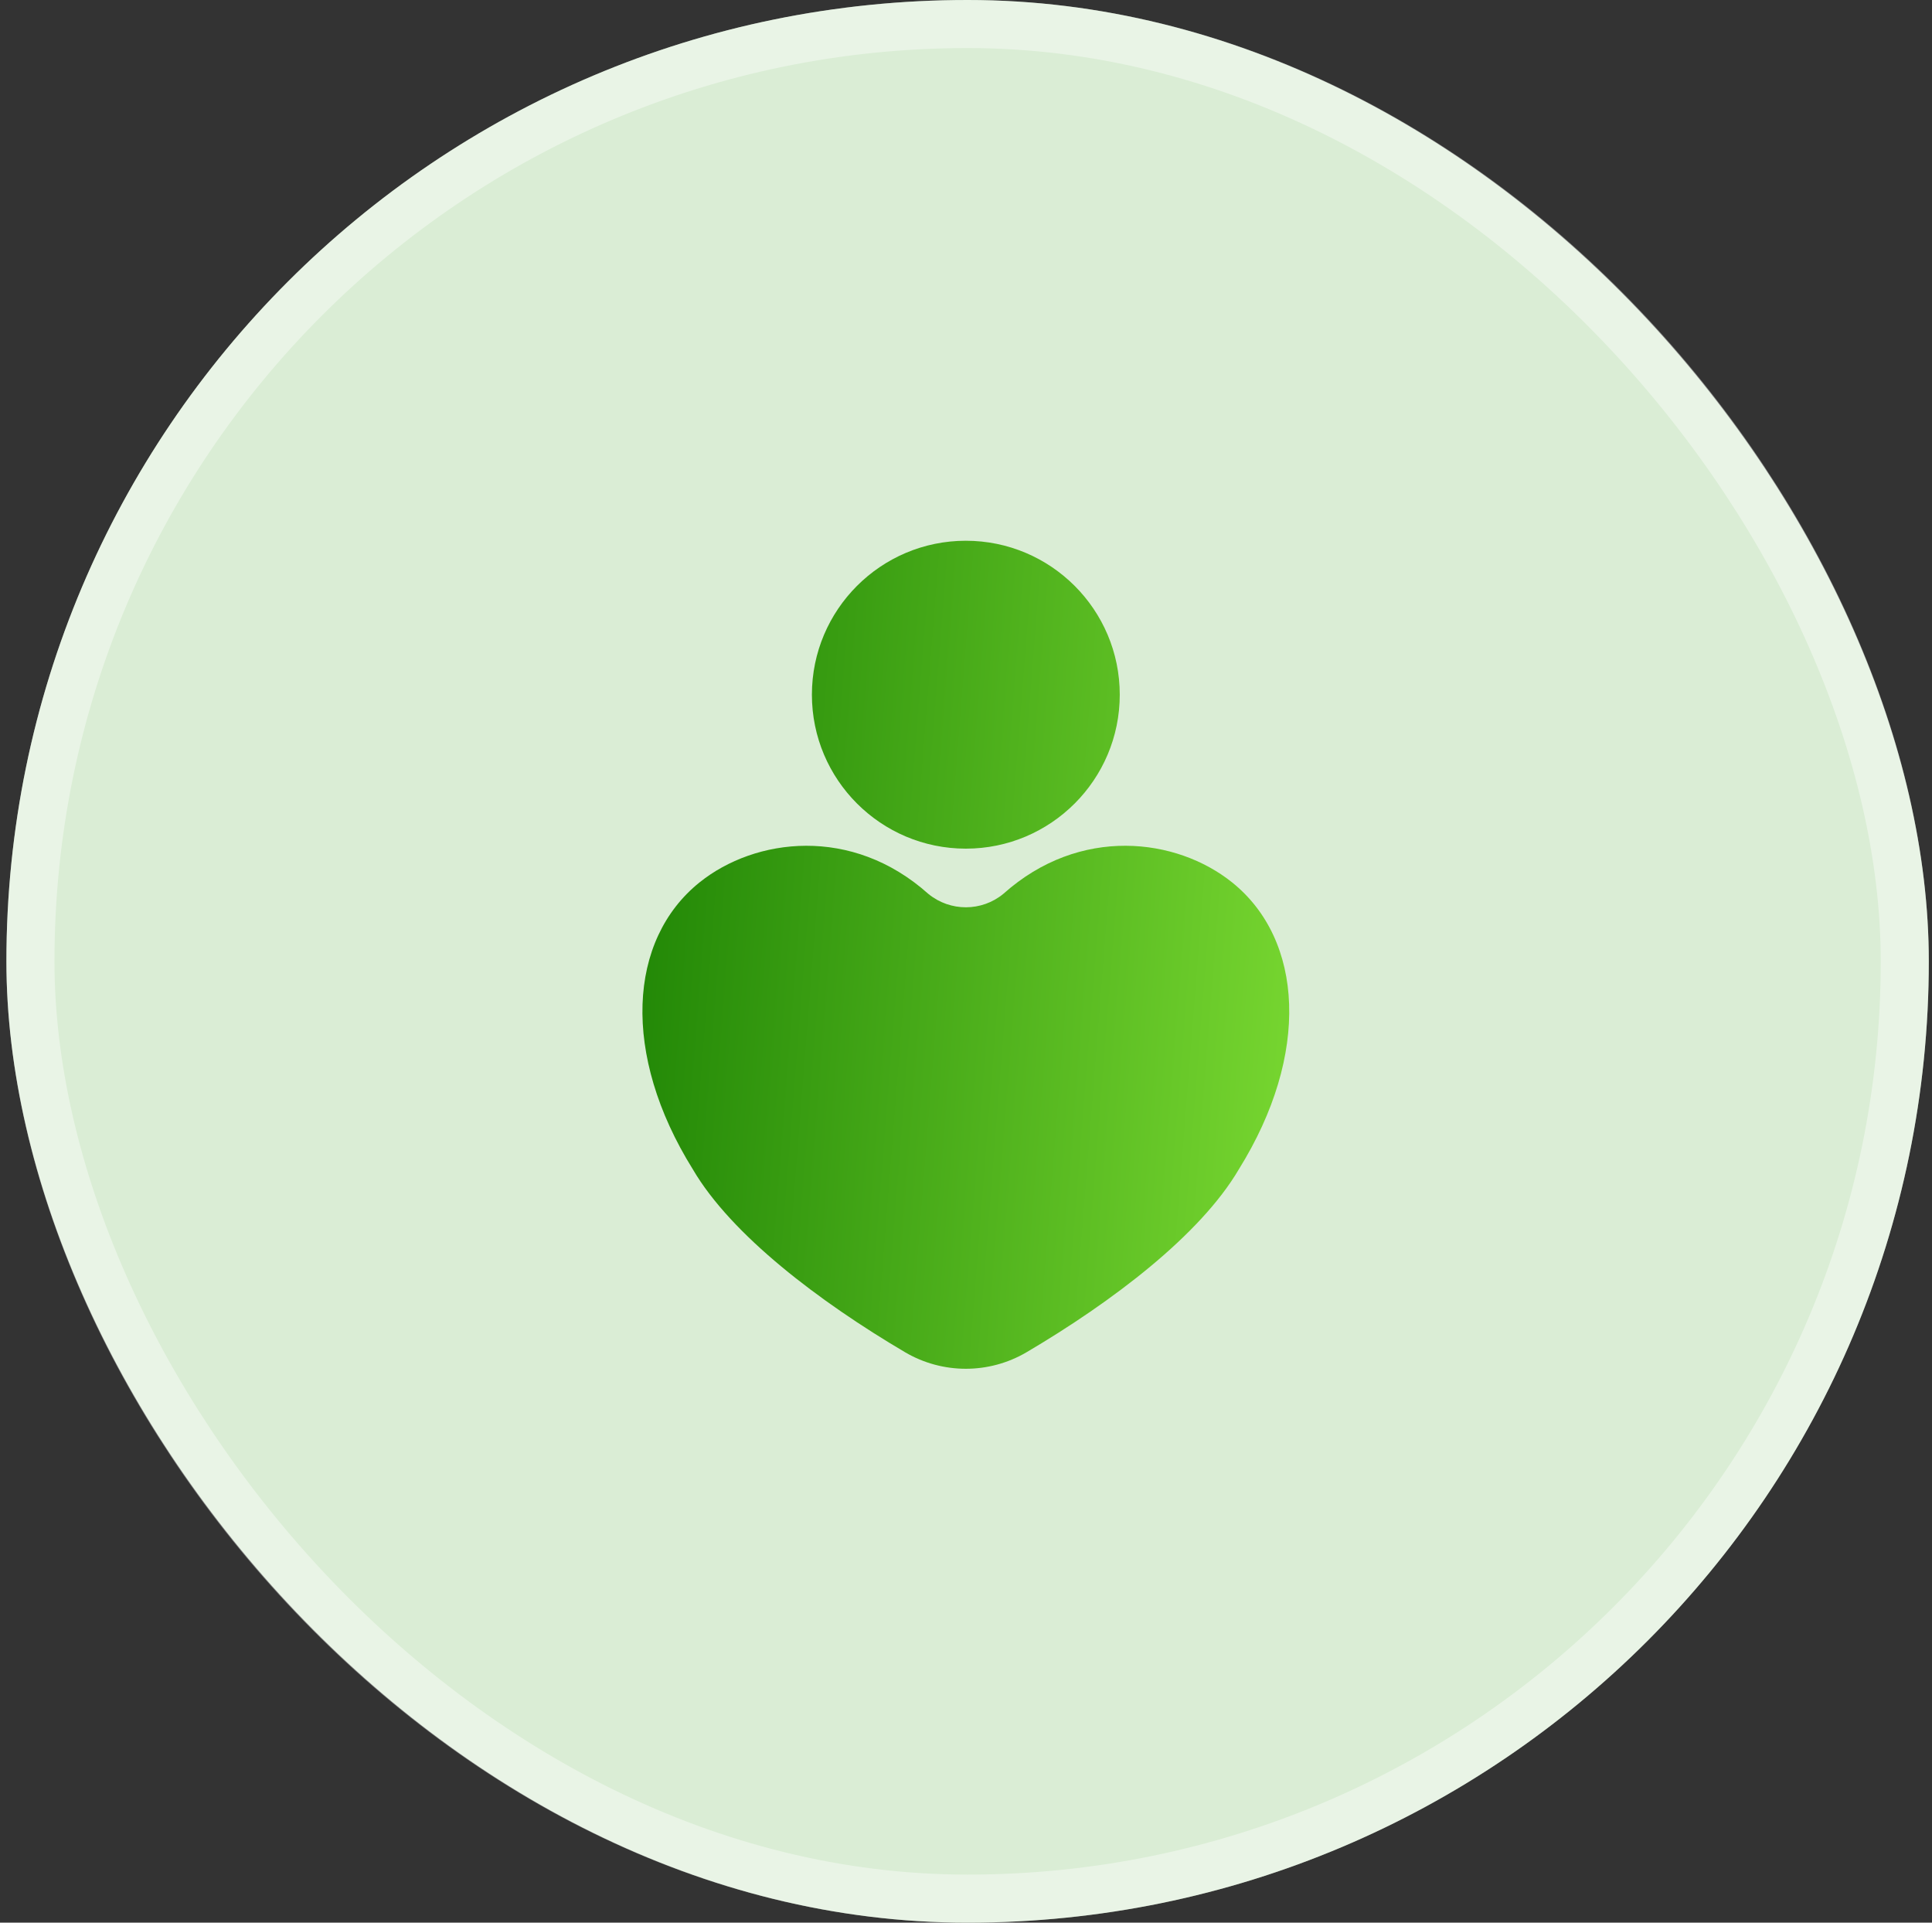
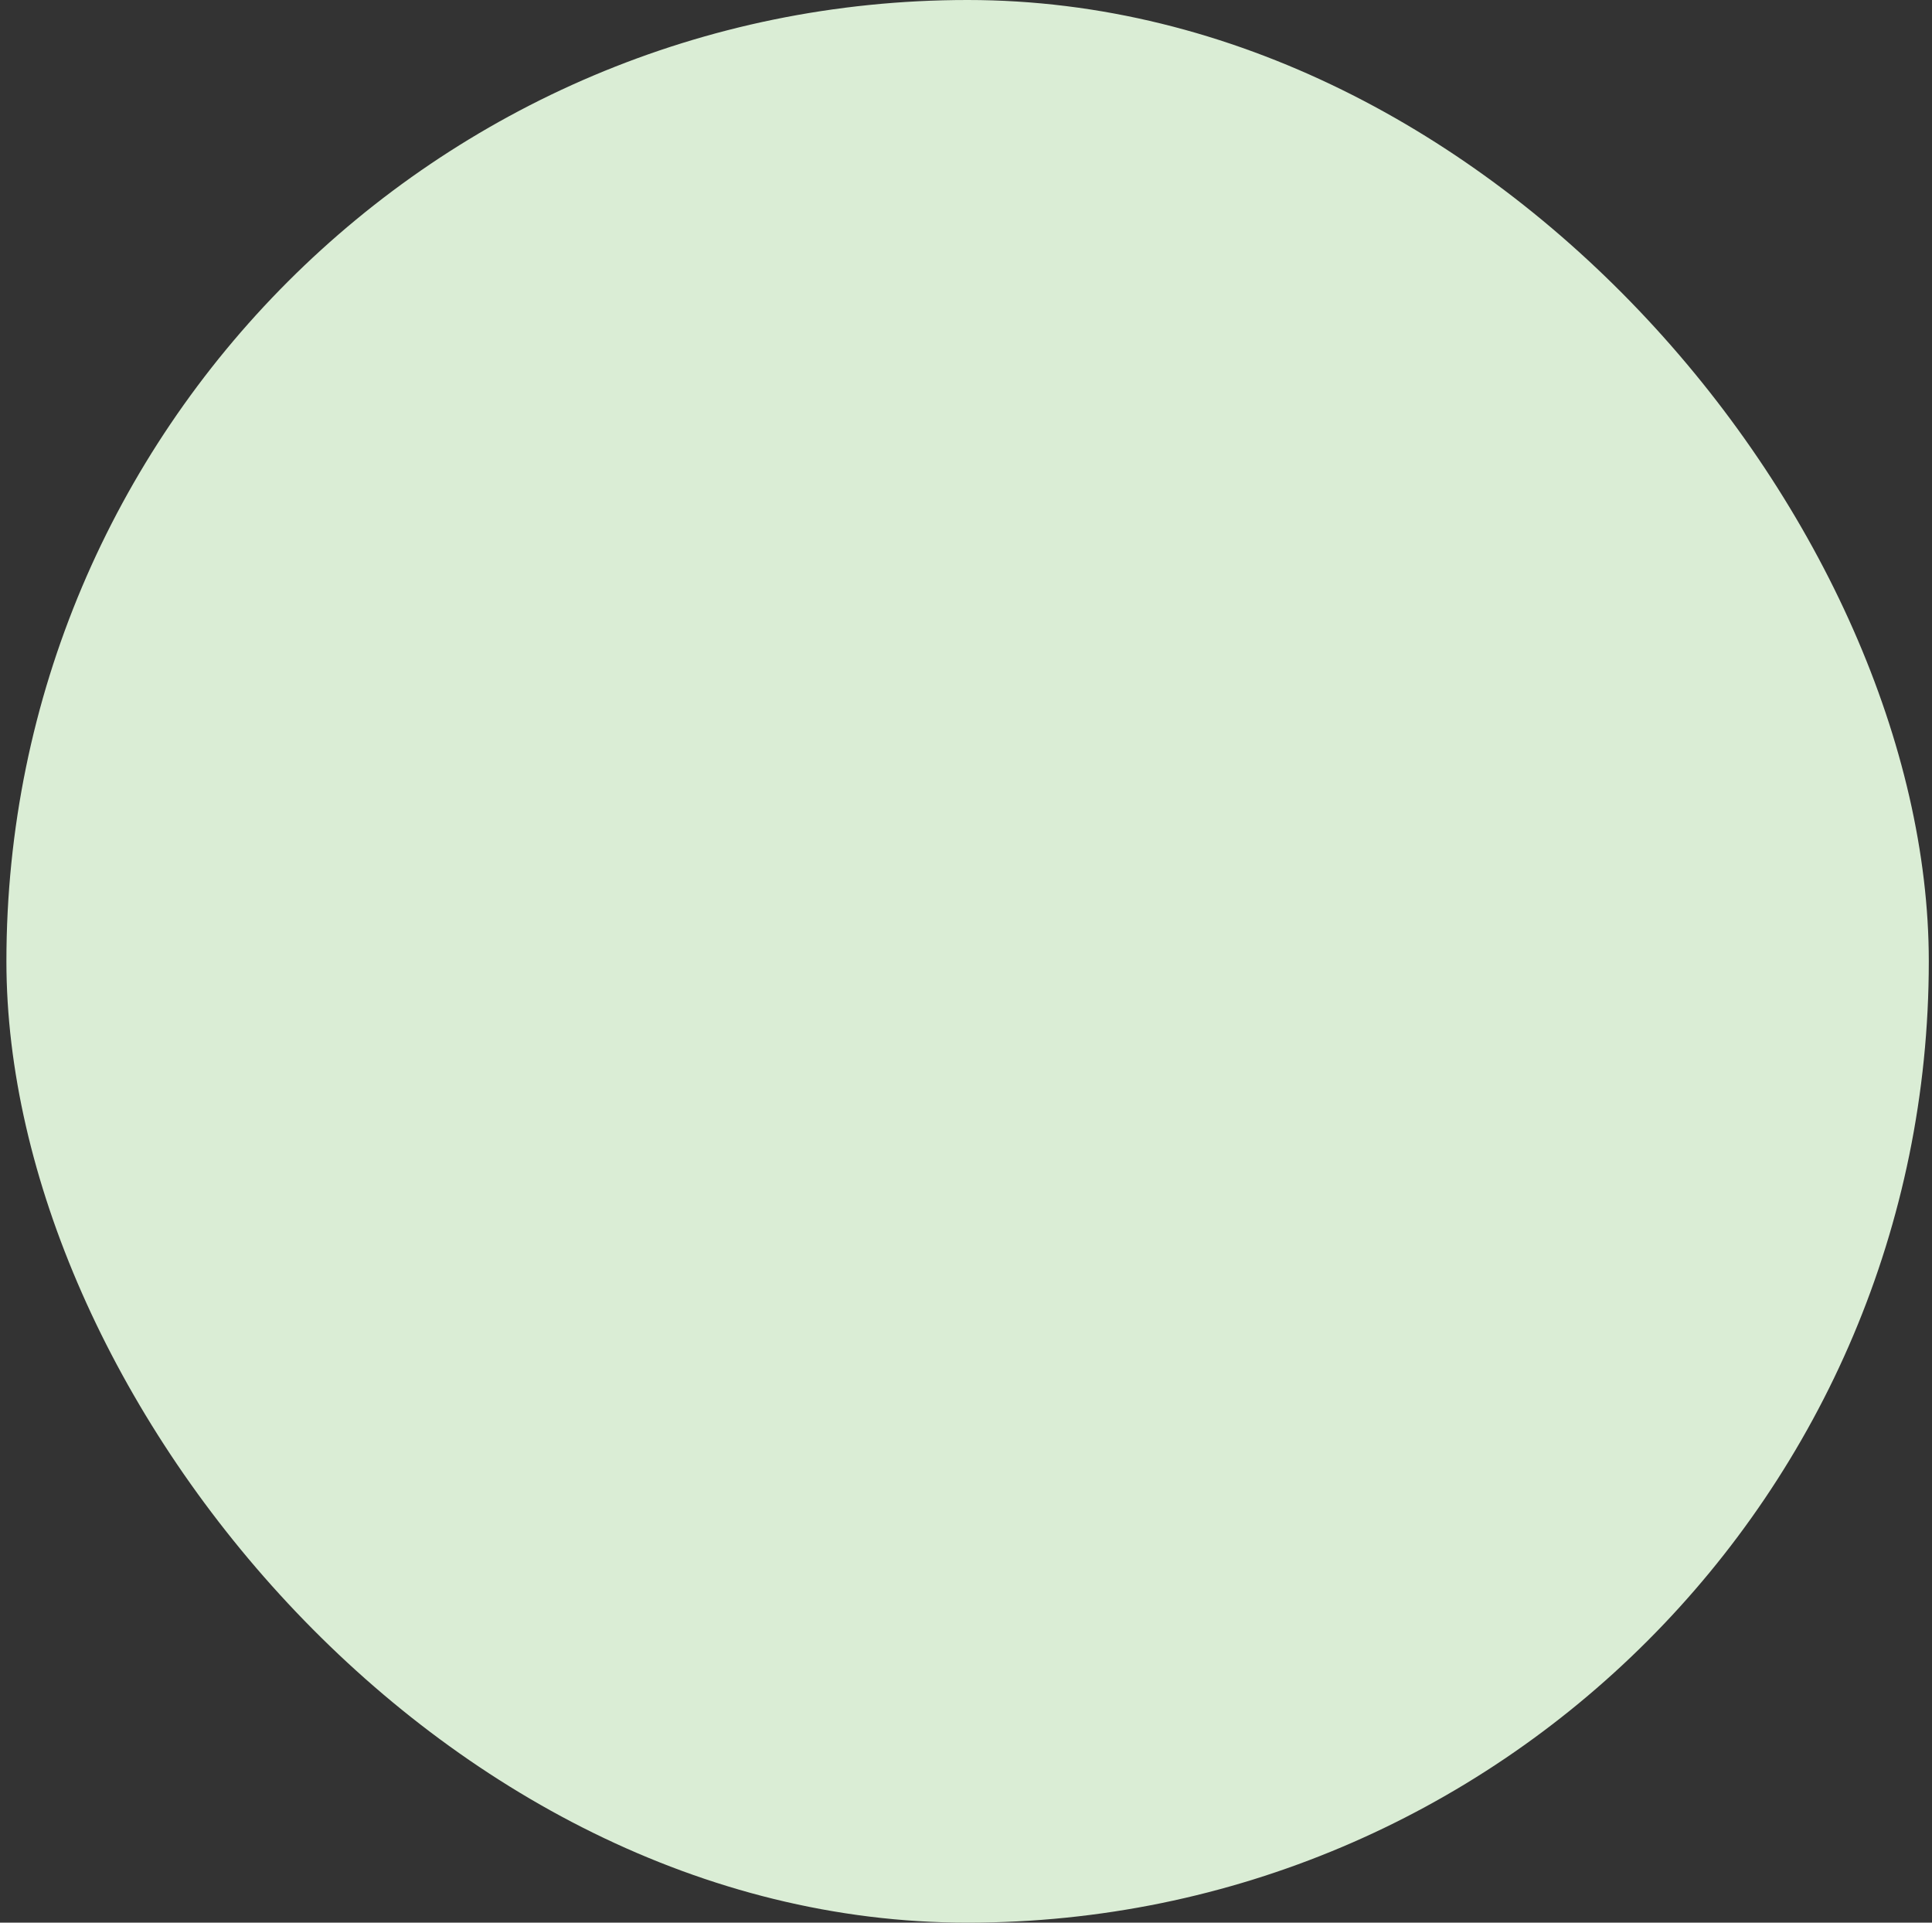
<svg xmlns="http://www.w3.org/2000/svg" width="201" height="200" viewBox="0 0 201 200" fill="none">
  <rect x="0" y="0" width="201" height="200" fill="#333333" stroke="none" />
  <rect x="0.667" width="200" height="200" rx="100" fill="#DAEDD5" />
-   <rect x="3.167" y="2.5" width="195" height="195" rx="97.5" stroke="white" stroke-opacity="0.4" stroke-width="5" />
-   <path fill-rule="evenodd" clip-rule="evenodd" d="M96.594 92.996C88.631 85.862 78.559 87.157 72.789 91.78C65.335 97.754 64.635 109.69 72.082 121.637C76.086 128.476 85.272 135.425 94.171 140.669C94.173 140.671 94.176 140.672 94.178 140.673C98.072 142.954 102.894 142.953 106.786 140.671C106.788 140.67 106.79 140.669 106.791 140.668C115.692 135.426 124.878 128.476 128.895 121.618C136.329 109.677 135.626 97.751 128.175 91.78C122.412 87.162 112.357 85.865 104.397 92.97C102.143 94.839 98.869 94.85 96.595 92.994L96.594 92.996ZM100.482 56.25C91.644 56.25 84.468 63.426 84.468 72.264C84.468 81.103 91.644 88.279 100.482 88.279C109.321 88.279 116.497 81.103 116.497 72.264C116.497 63.426 109.321 56.25 100.482 56.25Z" fill="url(#paint0_linear_680_6262)" />
  <defs>
    <linearGradient id="paint0_linear_680_6262" x1="141.283" y1="153.15" x2="59.944" y2="146.716" gradientUnits="userSpaceOnUse">
      <stop stop-color="#83E136" />
      <stop offset="1" stop-color="#1F8505" />
    </linearGradient>
  </defs>
</svg>